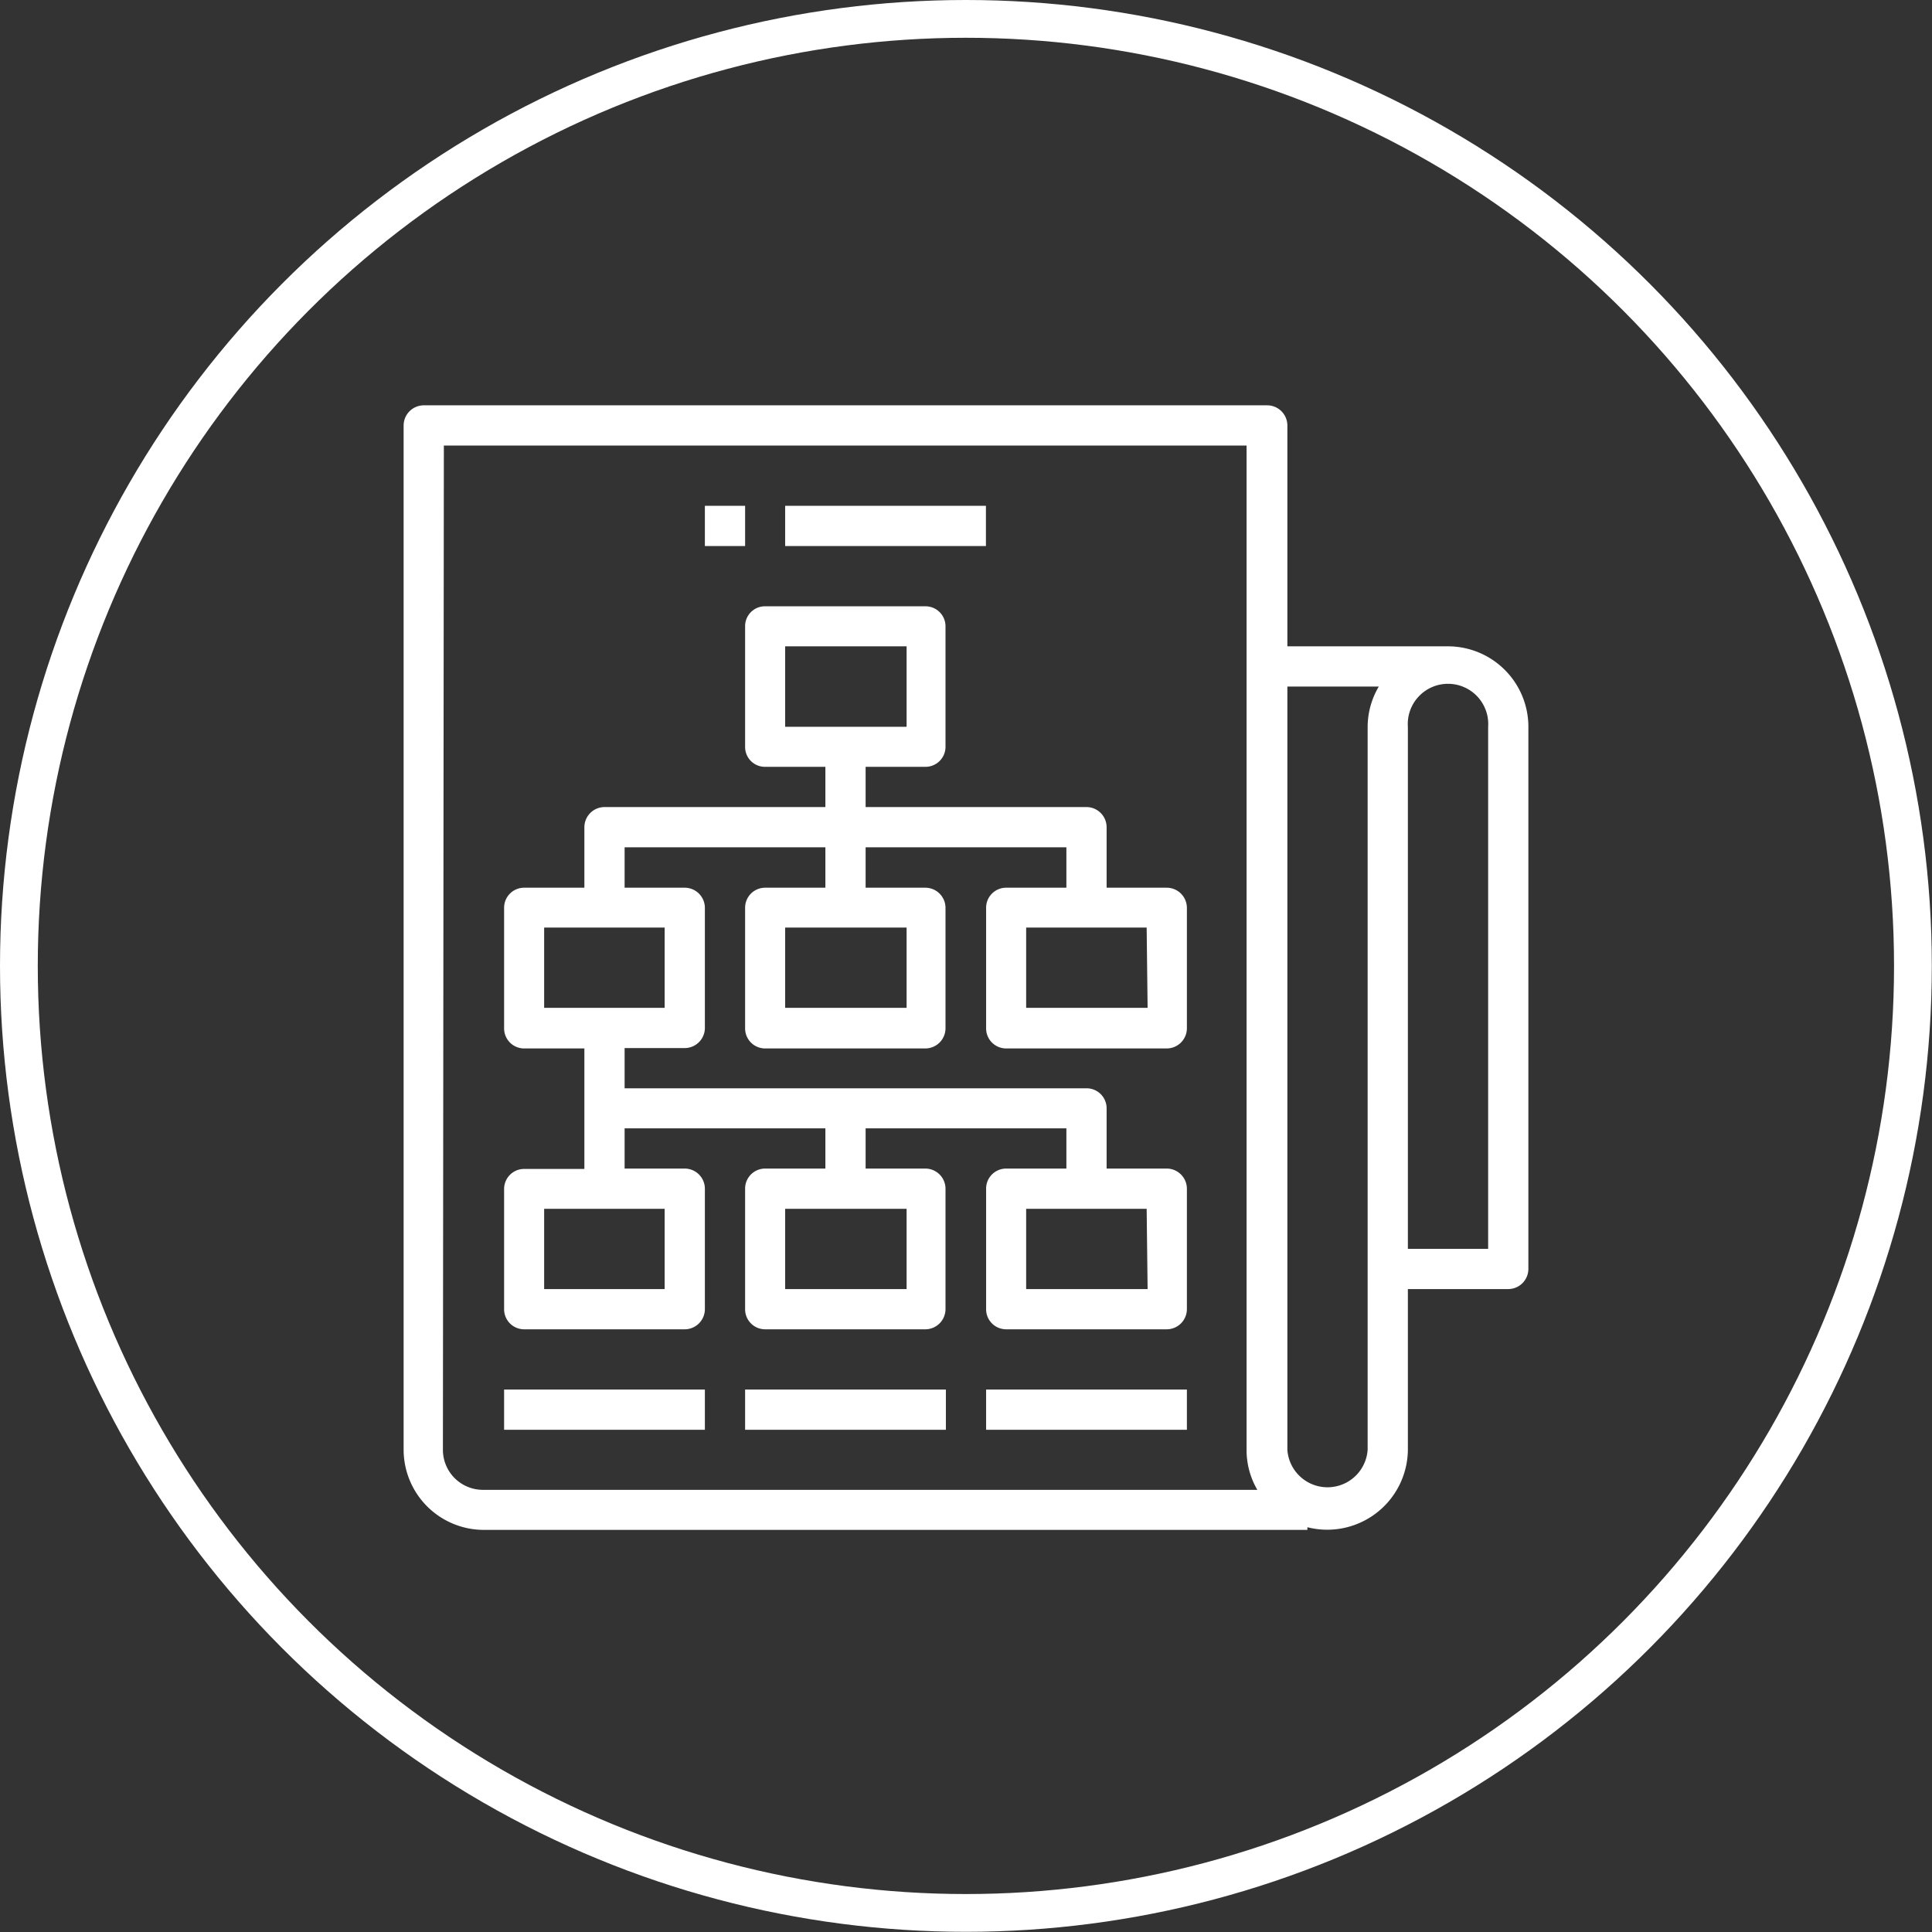
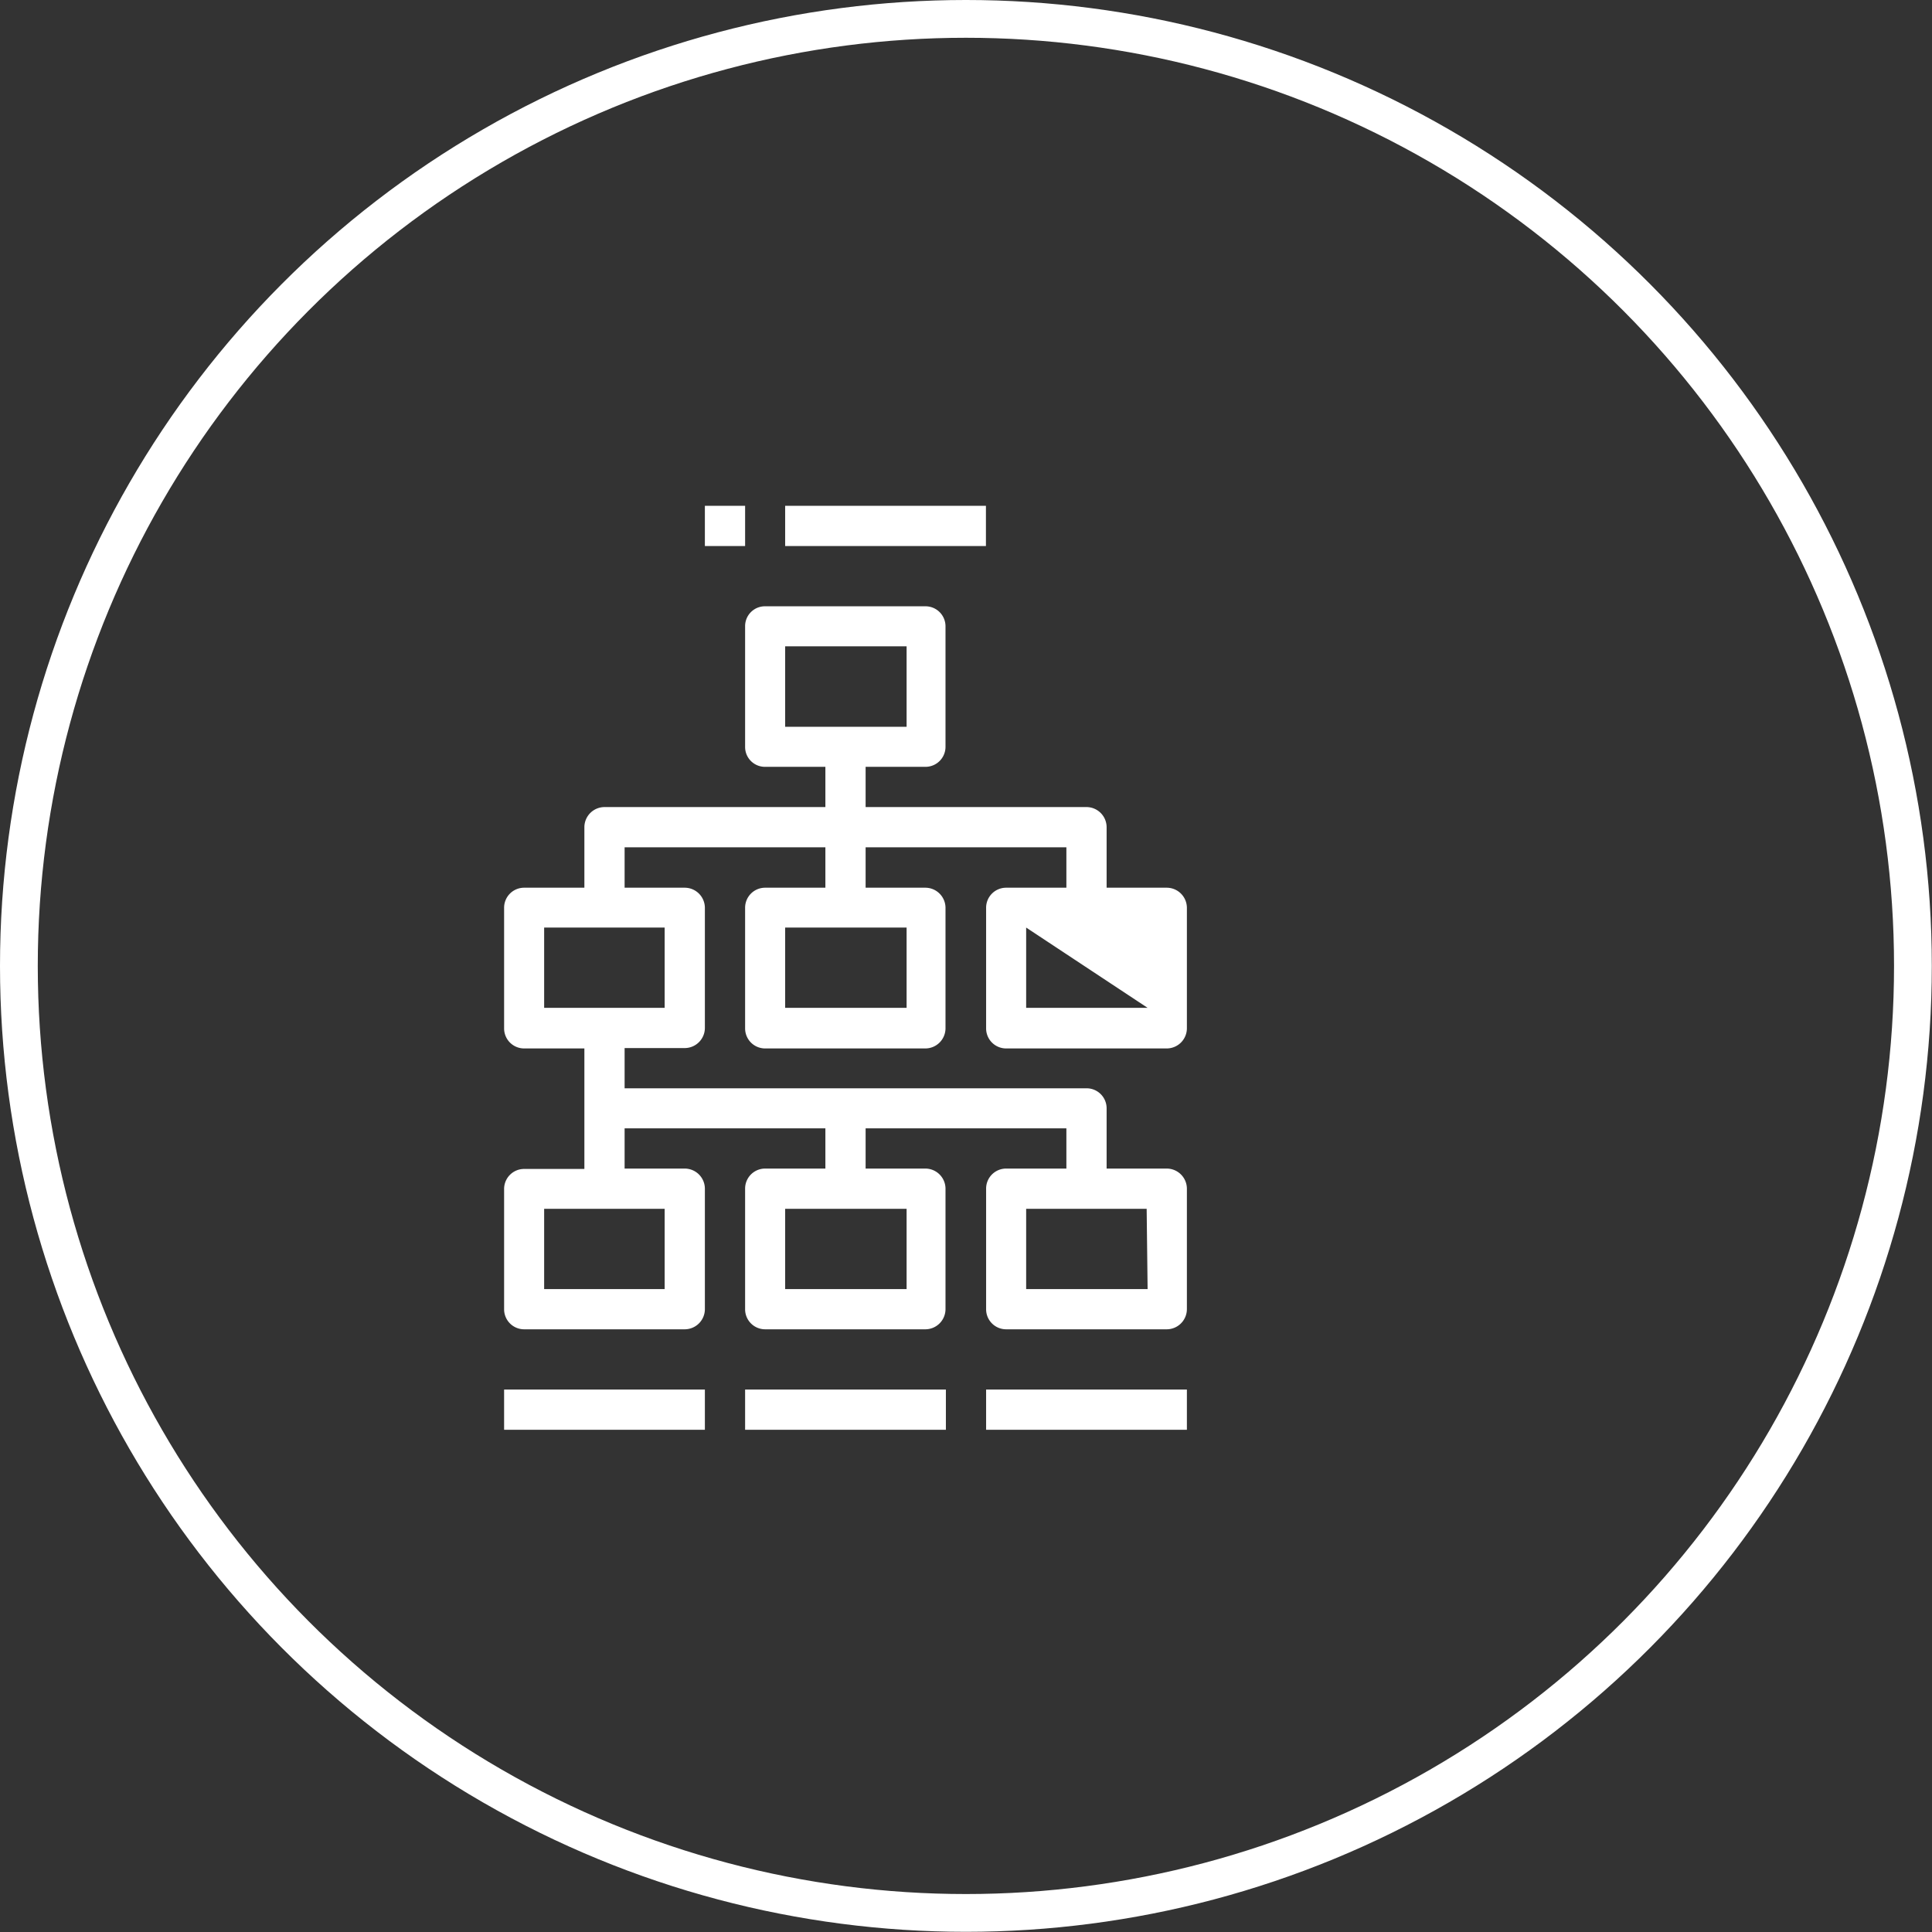
<svg xmlns="http://www.w3.org/2000/svg" viewBox="0 0 102.29 102.29">
  <rect x="0" y="0" width="102.29" height="102.29" fill="#333333" stroke="none" />
  <defs>
    <style>.cls-1{fill:none;stroke:#fff;stroke-miterlimit:10;stroke-width:2px;}.cls-2{fill:#fff;}</style>
  </defs>
  <title>workflows</title>
  <g id="Capa_2" data-name="Capa 2">
    <g id="Capa_1-2" data-name="Capa 1">
      <circle class="cls-1" cx="51.14" cy="51.14" r="50.14" />
-       <path class="cls-2" d="M21.37,22.53V76.76A4.25,4.25,0,0,0,25.62,81h43.6v-.14a4.27,4.27,0,0,0,5.32-4.11V68.25h5.31a1.07,1.07,0,0,0,1.07-1.06V38.48a4.26,4.26,0,0,0-4.26-4.26h-8.5V22.53a1.07,1.07,0,0,0-1.07-1.07H22.43A1.07,1.07,0,0,0,21.37,22.53ZM78.79,38.48V66.12H74.54V38.48a2.13,2.13,0,1,1,4.25,0ZM73,36.35a4.22,4.22,0,0,0-.59,2.13V76.76a2.13,2.13,0,0,1-4.25,0V36.35ZM23.5,23.59H66V76.76a4.16,4.16,0,0,0,.57,2.12h-41a2.12,2.12,0,0,1-2.12-2.12Z" />
-       <path class="cls-2" d="M27.75,70.38h8.51a1.07,1.07,0,0,0,1.06-1.07V62.93a1.07,1.07,0,0,0-1.06-1.06H33.07V59.74H43.7v2.13H40.51a1.06,1.06,0,0,0-1.06,1.06v6.38a1.06,1.06,0,0,0,1.06,1.07H49a1.07,1.07,0,0,0,1.06-1.07V62.93A1.07,1.07,0,0,0,49,61.87H45.83V59.74H56.46v2.13H53.27a1.06,1.06,0,0,0-1.06,1.06v6.38a1.06,1.06,0,0,0,1.06,1.07h8.51a1.07,1.07,0,0,0,1.06-1.07V62.93a1.07,1.07,0,0,0-1.06-1.06H58.59V58.68a1.06,1.06,0,0,0-1.07-1.06H33.07V55.49h3.19a1.07,1.07,0,0,0,1.06-1.06V48.05A1.07,1.07,0,0,0,36.26,47H33.07V44.86H43.7V47H40.51a1.06,1.06,0,0,0-1.06,1.07v6.38a1.06,1.06,0,0,0,1.06,1.06H49a1.07,1.07,0,0,0,1.06-1.06V48.05A1.07,1.07,0,0,0,49,47H45.83V44.86H56.46V47H53.27a1.06,1.06,0,0,0-1.06,1.07v6.38a1.06,1.06,0,0,0,1.06,1.06h8.51a1.07,1.07,0,0,0,1.06-1.06V48.05A1.07,1.07,0,0,0,61.78,47H58.59V43.79a1.07,1.07,0,0,0-1.07-1.06H45.83V40.6H49a1.06,1.06,0,0,0,1.06-1.06V33.16A1.06,1.06,0,0,0,49,32.1H40.51a1.05,1.05,0,0,0-1.06,1.06v6.38a1.05,1.05,0,0,0,1.06,1.06H43.7v2.13H32a1.07,1.07,0,0,0-1.06,1.06V47H27.75a1.06,1.06,0,0,0-1.06,1.07v6.38a1.06,1.06,0,0,0,1.06,1.06h3.19v6.38H27.75a1.06,1.06,0,0,0-1.06,1.06v6.38A1.06,1.06,0,0,0,27.75,70.38ZM48,68.25H41.57V64H48Zm12.76,0H54.33V64h6.38ZM48,53.36H41.57V49.11H48Zm12.76,0H54.33V49.11h6.38ZM41.57,34.22H48v4.26H41.57ZM28.81,49.11h6.38v4.25H28.81Zm0,14.89h6.38v4.25H28.81Z" />
+       <path class="cls-2" d="M27.75,70.38h8.51a1.07,1.07,0,0,0,1.06-1.07V62.93a1.07,1.07,0,0,0-1.06-1.06H33.07V59.74H43.7v2.13H40.51a1.06,1.06,0,0,0-1.06,1.06v6.38a1.06,1.06,0,0,0,1.06,1.07H49a1.07,1.07,0,0,0,1.06-1.07V62.93A1.07,1.07,0,0,0,49,61.87H45.83V59.74H56.46v2.13H53.27a1.06,1.06,0,0,0-1.06,1.06v6.38a1.06,1.06,0,0,0,1.06,1.07h8.51a1.07,1.07,0,0,0,1.06-1.07V62.93a1.07,1.07,0,0,0-1.06-1.06H58.59V58.68a1.06,1.06,0,0,0-1.07-1.06H33.07V55.49h3.19a1.07,1.07,0,0,0,1.06-1.06V48.05A1.07,1.07,0,0,0,36.26,47H33.07V44.86H43.7V47H40.51a1.06,1.06,0,0,0-1.06,1.07v6.38a1.06,1.06,0,0,0,1.06,1.06H49a1.07,1.07,0,0,0,1.06-1.06V48.05A1.07,1.07,0,0,0,49,47H45.83V44.86H56.46V47H53.27a1.06,1.06,0,0,0-1.06,1.07v6.38a1.06,1.06,0,0,0,1.06,1.06h8.51a1.07,1.07,0,0,0,1.06-1.06V48.05A1.07,1.07,0,0,0,61.78,47H58.59V43.79a1.07,1.07,0,0,0-1.07-1.06H45.83V40.6H49a1.06,1.06,0,0,0,1.06-1.06V33.16A1.06,1.06,0,0,0,49,32.1H40.51a1.05,1.05,0,0,0-1.06,1.06v6.38a1.05,1.05,0,0,0,1.06,1.06H43.7v2.13H32a1.07,1.07,0,0,0-1.06,1.06V47H27.75a1.06,1.06,0,0,0-1.06,1.07v6.38a1.06,1.06,0,0,0,1.06,1.06h3.19v6.38H27.75a1.06,1.06,0,0,0-1.06,1.06v6.38A1.06,1.06,0,0,0,27.75,70.38ZM48,68.25H41.57V64H48Zm12.76,0H54.33V64h6.38ZM48,53.36H41.57V49.11H48Zm12.76,0H54.33V49.11ZM41.57,34.22H48v4.26H41.57ZM28.81,49.11h6.38v4.25H28.81Zm0,14.89h6.38v4.25H28.81Z" />
      <rect class="cls-2" x="37.32" y="26.78" width="2.13" height="2.13" />
      <rect class="cls-2" x="41.57" y="26.78" width="10.63" height="2.13" />
      <rect class="cls-2" x="26.69" y="73.57" width="10.63" height="2.13" />
      <rect class="cls-2" x="39.45" y="73.57" width="10.63" height="2.13" />
      <rect class="cls-2" x="52.21" y="73.57" width="10.63" height="2.13" />
    </g>
  </g>
</svg>